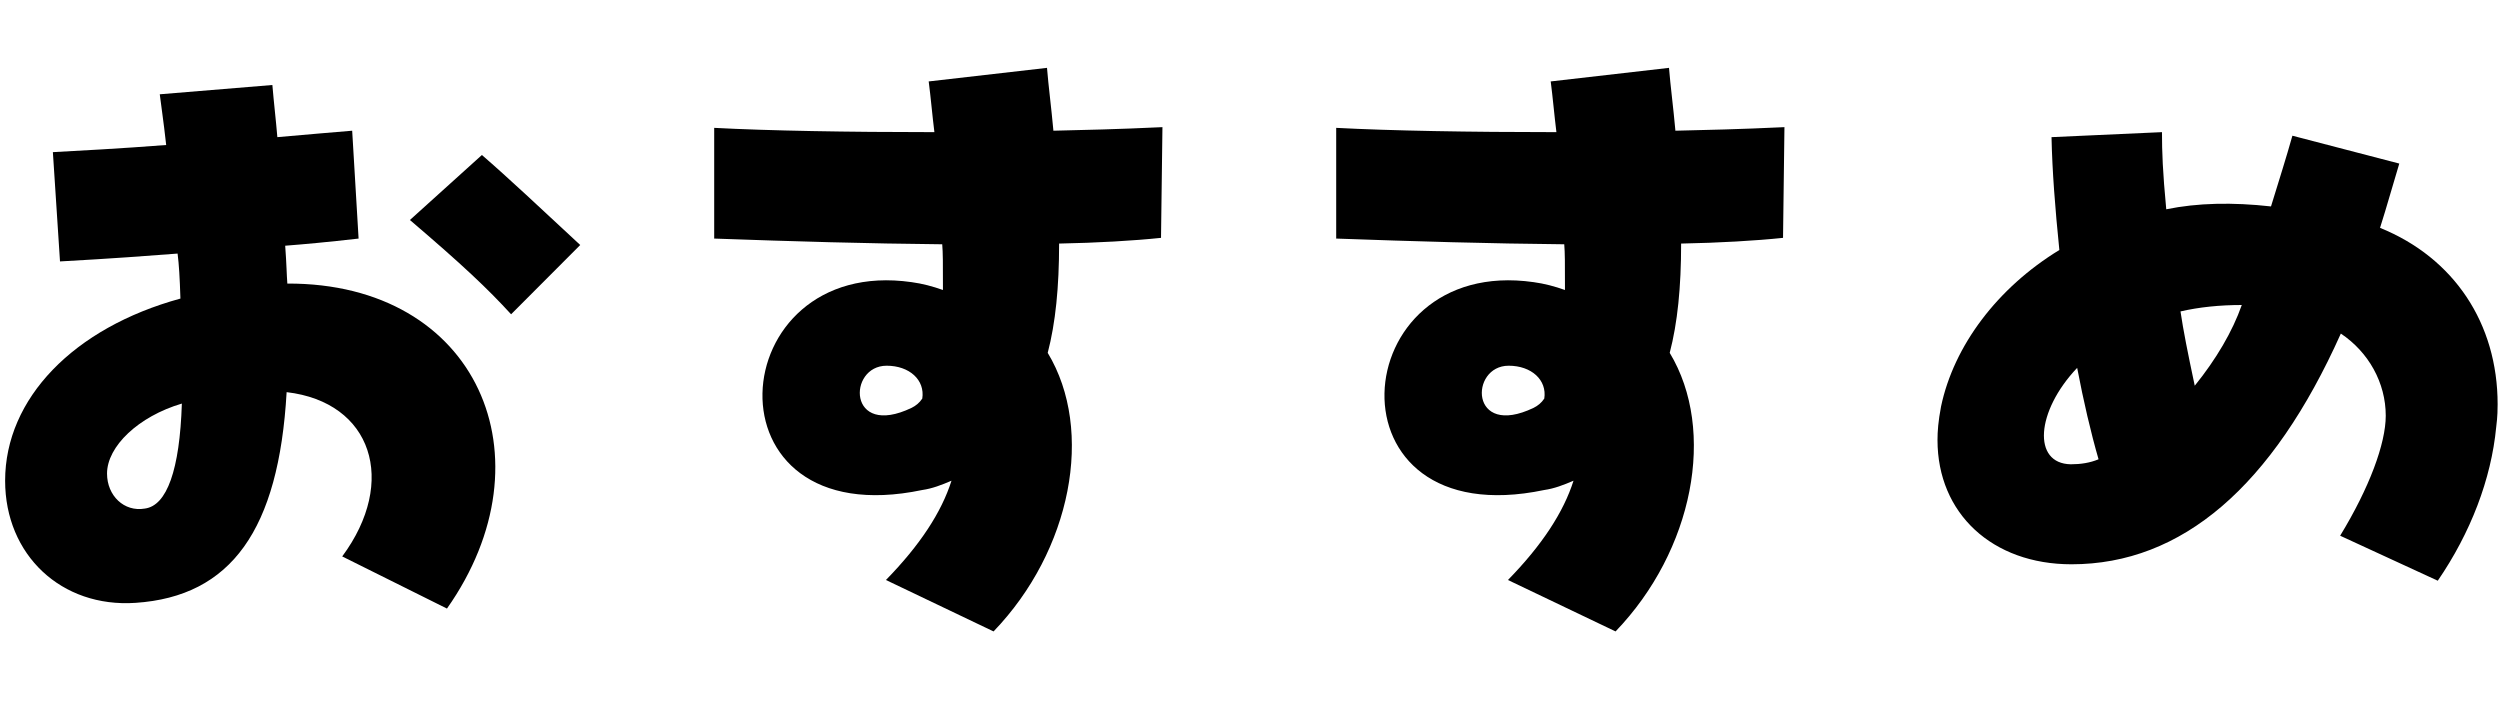
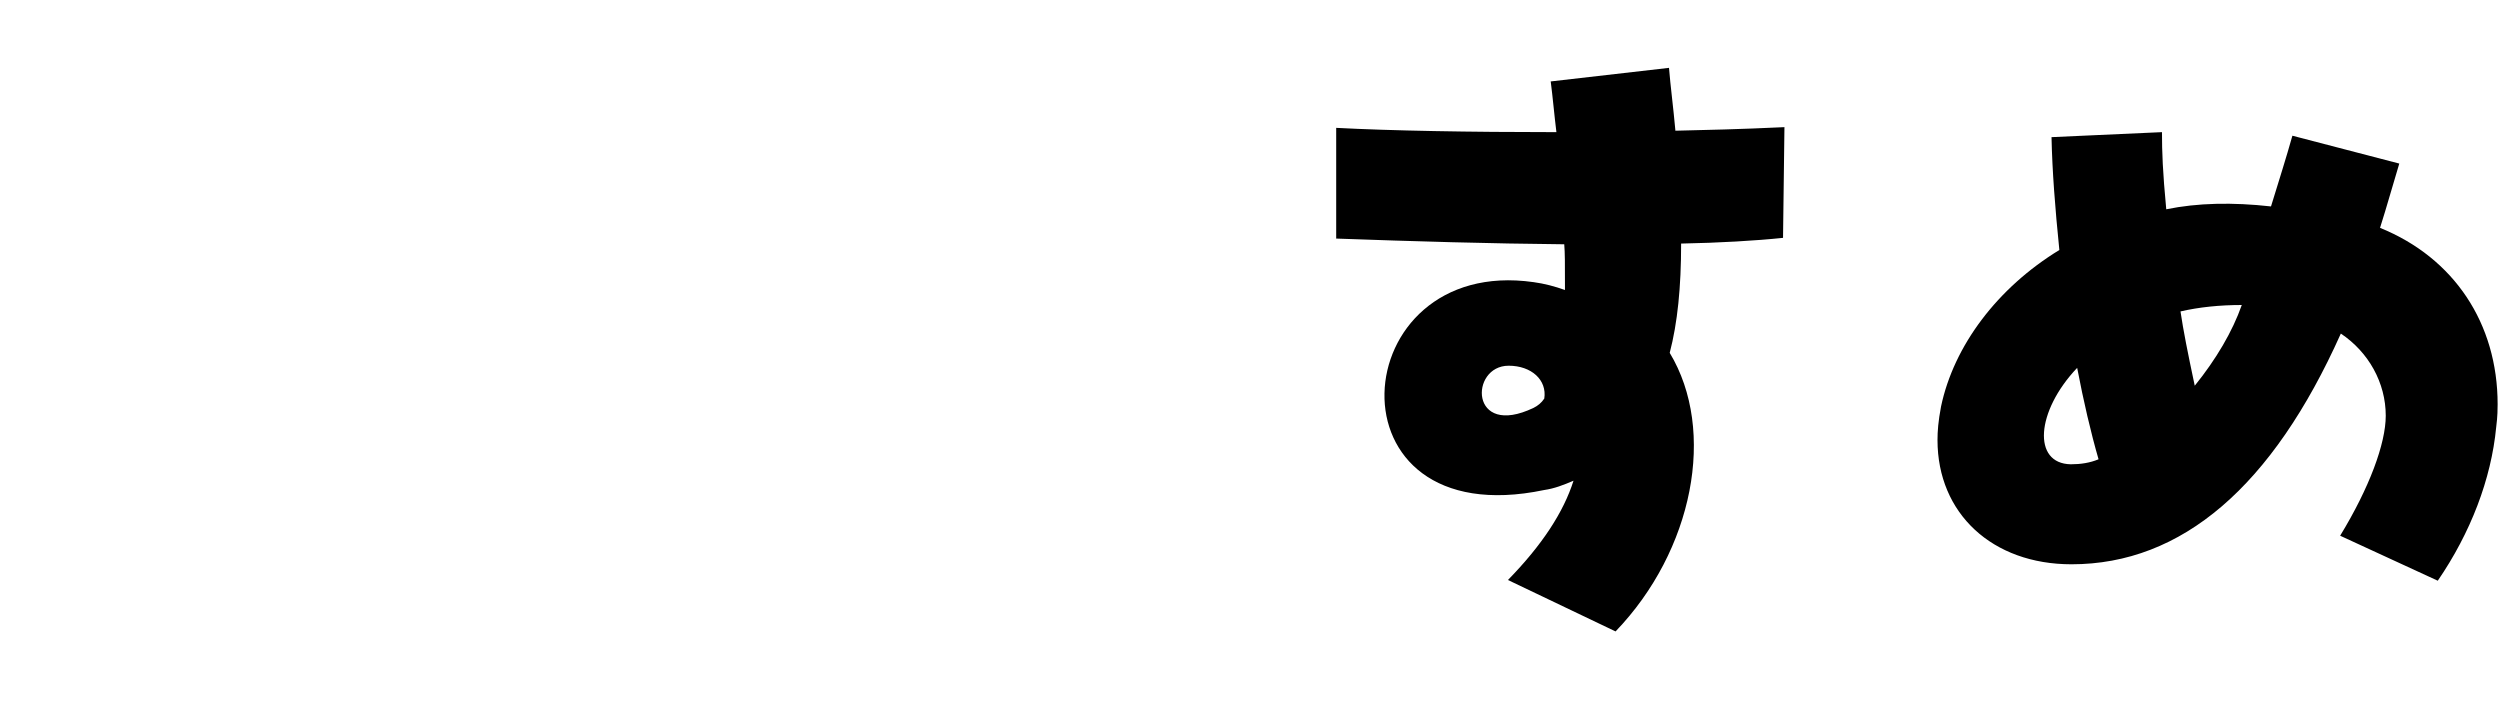
<svg xmlns="http://www.w3.org/2000/svg" width="140" height="40" viewBox="0 0 140 40" fill="none">
  <path d="M136.515 32.52L131.048 30C132.684 27.32 133.602 24.84 133.602 23.28C133.602 21.44 132.644 19.72 131.087 18.68C127.256 27.24 122.188 31.6 116.002 31.6C111.572 31.6 108.5 28.76 108.5 24.64C108.5 24.16 108.539 23.6 108.699 22.76C109.417 19.36 111.852 16.12 115.324 14C115.084 11.64 114.925 9.56 114.885 7.68L121.071 7.4C121.071 8.52 121.11 9.6 121.31 11.72C123.066 11.36 125.021 11.32 127.176 11.56C127.655 10 128.015 8.88 128.374 7.6L134.36 9.16C134.041 10.2 133.642 11.64 133.282 12.76C137.433 14.44 139.867 18.12 139.867 22.64C139.867 22.84 139.867 23.32 139.787 23.92C139.508 26.84 138.351 29.84 136.515 32.52ZM115.962 26C116.521 26 117.04 25.92 117.519 25.72C117.08 24.2 116.681 22.48 116.321 20.6C114.007 23.04 113.807 25.96 115.962 26ZM122.906 21.6C124.104 20.12 125.021 18.56 125.54 17.08C124.303 17.08 123.146 17.2 122.108 17.44C122.268 18.52 122.507 19.72 122.906 21.6Z" fill="black" />
  <path d="M90.471 35.36L84.445 32.48C86.361 30.52 87.558 28.68 88.117 26.92C87.558 27.16 87.039 27.36 86.48 27.44C74.069 30.04 75.226 14.28 85.882 15.8C86.48 15.88 87.079 16.04 87.638 16.24C87.638 14.64 87.638 14.2 87.598 13.68C83.407 13.64 79.297 13.52 74.827 13.36V7.16C77.86 7.32 82.29 7.4 87.159 7.4C87.039 6.44 86.959 5.48 86.84 4.56L93.464 3.8C93.544 4.8 93.704 6 93.823 7.32C95.499 7.28 97.415 7.24 99.929 7.12L99.85 13.32C98.333 13.48 96.258 13.6 94.143 13.64C94.143 16.08 93.943 18.08 93.504 19.76C96.138 24.12 94.821 30.84 90.471 35.36ZM85.882 22.84C86.121 22.72 86.321 22.56 86.48 22.32C86.64 21.28 85.762 20.48 84.485 20.48C82.29 20.48 82.29 24.56 85.882 22.84Z" fill="black" />
-   <path d="M55.639 35.36L49.612 32.48C51.528 30.52 52.725 28.68 53.284 26.92C52.725 27.16 52.206 27.36 51.648 27.44C39.236 30.04 40.394 14.28 51.049 15.8C51.648 15.88 52.246 16.04 52.805 16.24C52.805 14.64 52.805 14.2 52.765 13.68C48.575 13.64 44.464 13.52 39.995 13.36V7.16C43.028 7.32 47.457 7.4 52.326 7.4C52.206 6.44 52.127 5.48 52.007 4.56L58.632 3.8C58.712 4.8 58.871 6 58.991 7.32C60.667 7.28 62.583 7.24 65.097 7.12L65.017 13.32C63.501 13.48 61.425 13.6 59.31 13.64C59.31 16.08 59.111 18.08 58.672 19.76C61.306 24.12 59.989 30.84 55.639 35.36ZM51.049 22.84C51.289 22.72 51.488 22.56 51.648 22.32C51.807 21.28 50.929 20.48 49.652 20.48C47.457 20.48 47.457 24.56 51.049 22.84Z" fill="black" />
-   <path d="M25.03 34.08L19.164 31.16C22.276 26.96 20.84 22.52 16.051 21.96C15.612 29.68 12.938 33.4 7.59 33.76C3.44 34.04 0.287 31.08 0.287 26.92C0.287 22.32 4.118 18.36 10.104 16.72C10.065 15.52 10.025 14.84 9.945 14.2C8.388 14.32 6.273 14.48 3.36 14.64L2.961 8.52C4.398 8.44 6.752 8.32 9.306 8.12C9.147 6.68 9.027 5.96 8.947 5.28L15.253 4.76C15.332 5.72 15.452 6.72 15.532 7.68C17.288 7.52 18.804 7.4 19.722 7.32L20.081 13.36C18.326 13.56 17.009 13.68 15.971 13.76C16.051 14.84 16.051 15.36 16.091 15.88C26.746 15.84 30.976 25.64 25.03 34.08ZM8.109 28.48C9.346 28.32 10.065 26.32 10.184 22.6C7.75 23.32 5.994 25 5.994 26.52C5.994 27.76 6.952 28.68 8.109 28.48ZM28.622 17.6C27.305 16.16 25.908 14.84 22.955 12.32L26.986 8.68C28.422 9.92 30.298 11.68 32.493 13.72L28.622 17.6Z" fill="black" />
</svg>